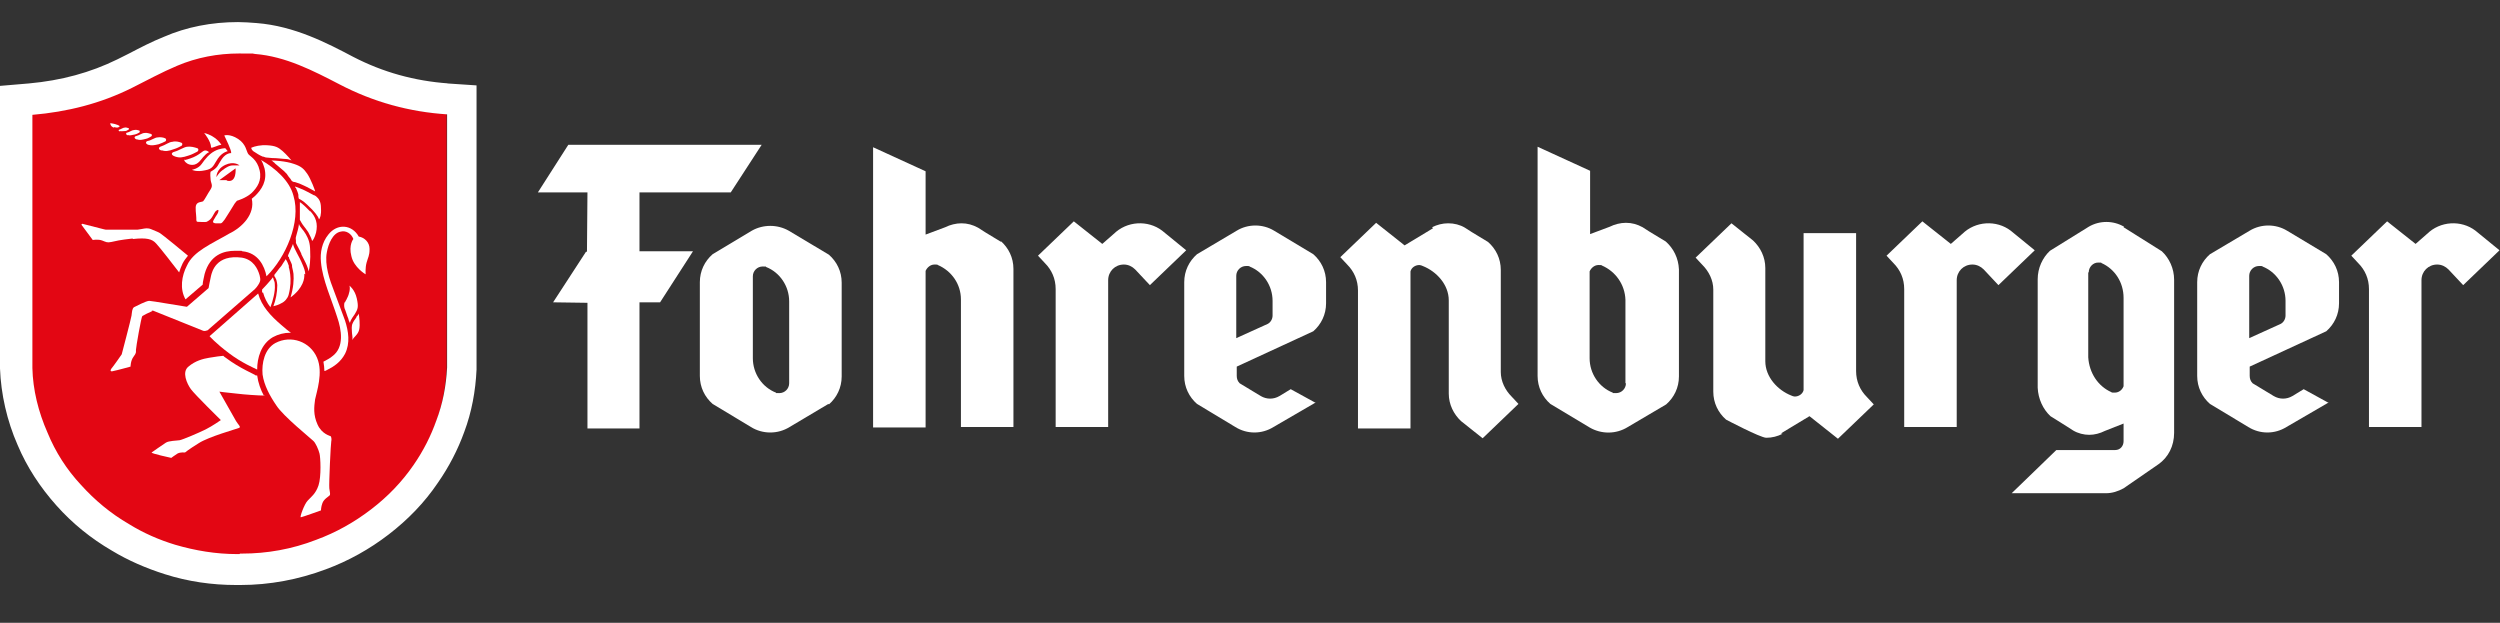
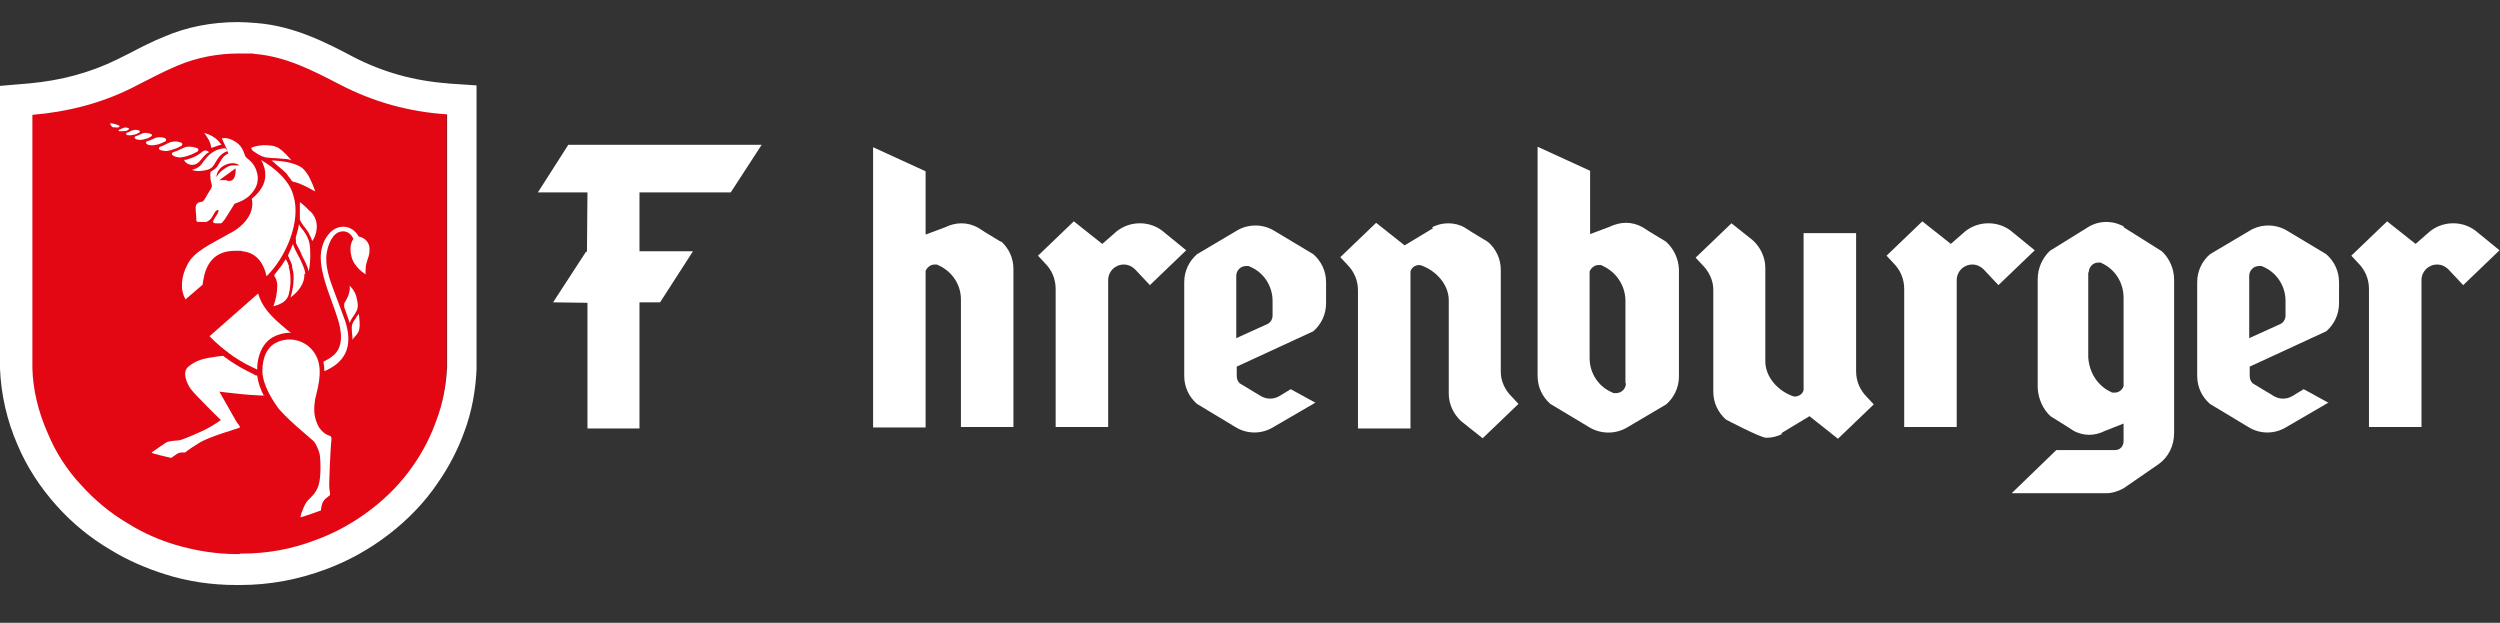
<svg xmlns="http://www.w3.org/2000/svg" id="Ebene_1" version="1.1" viewBox="0 0 509.4 126.9">
  <rect x="0" y="0" width="509.4" height="126.9" fill="#333333" stroke="none" />
  <defs>
    <style>
      .st0 {
        fill: none;
      }

      .st1 {
        fill-rule: evenodd;
      }

      .st1, .st2 {
        fill: #fff;
      }

      .st3 {
        fill: #e30613;
      }
    </style>
  </defs>
  <path class="st3" d="M51.9,10.8c-1.1,0-2.2-.1-3.3-.1-4.3,0-8.7.8-12.7,2.5-3.1,1.3-6.2,3-9.3,4.5-6.5,3.2-13.3,5-20.5,5.6v50.1s0,1.8,0,1.8c.1,4.4,1.2,9,3.1,13.2,1.7,3.9,4,7.5,6.9,10.6,2.8,3.1,6.1,5.8,9.9,8.1,3,1.8,6.2,3.2,9.5,4.2,4.1,1.3,8.4,2,12.7,2s.3,0,.5,0c.1,0,.3,0,.4,0,5.2,0,10.3-1,15.2-2.9,4.1-1.5,7.8-3.6,11.2-6.2,3.4-2.6,6.3-5.7,8.7-9.1,2-2.8,3.5-5.9,4.6-9,1.3-3.4,2-7.1,2.2-10.9v-1.4s0-.6,0-.6V23.2c-7.8-.5-15-2.5-22-6.2-5.4-2.9-11.1-5.8-17.3-6.3h0Z" />
  <path class="st2" d="M91.4,17c-7-.5-13.4-2.3-19.4-5.4-5.3-2.8-12-6.3-19.7-6.9-1.3-.1-2.6-.2-3.8-.2-5.4,0-10.5,1-15.1,3-2.5,1-4.8,2.2-7.1,3.4-.8.4-1.6.8-2.4,1.2-5.5,2.7-11.4,4.3-18,4.9L0,17.5v55.8h0c0,0,0,1.5,0,1.8H0s0,0,0,0c.2,5.2,1.4,10.6,3.6,15.6,1.9,4.5,4.6,8.6,7.9,12.3,3.2,3.6,7,6.7,11.3,9.2,3.3,2,7,3.6,10.8,4.8,4.7,1.5,9.6,2.2,14.5,2.2s.4,0,.5,0h.4c5.9,0,11.8-1.1,17.4-3.2,4.6-1.7,8.9-4.1,12.8-7.1,3.9-3,7.3-6.5,10-10.5,2.3-3.3,4.1-6.8,5.4-10.4,1.5-4,2.3-8.3,2.5-12.7h0c0,0,0-.1,0-.1v-1.4s0-.7,0-.7h0V17.4l-6-.4h0ZM48.8,112.9c-.2,0-.3,0-.5,0-4.3,0-8.5-.7-12.6-1.9-3.3-1-6.5-2.4-9.4-4.2-3.8-2.2-7-4.9-9.8-8-2.9-3.1-5.2-6.7-6.8-10.6-1.9-4.3-3-8.8-3.1-13.2,0,0,0-1.8,0-1.8V23.4c7.1-.6,13.9-2.3,20.3-5.5,3-1.5,6.1-3.2,9.2-4.5,4-1.7,8.3-2.5,12.6-2.5s2.2,0,3.3.1c6.2.5,11.8,3.4,17.2,6.2,6.9,3.6,14.2,5.6,21.9,6.1v50.2s0,1.4,0,1.4c-.2,3.8-.9,7.4-2.2,10.8-1.1,3.1-2.6,6.1-4.6,9-2.4,3.5-5.3,6.5-8.7,9.1-3.4,2.6-7.1,4.7-11.2,6.2-4.9,1.9-10,2.8-15.1,2.8s-.3,0-.4,0h0Z" />
  <path class="st0" d="M44.7,36.6h1.2c0,0,.2,0,.3,0,2.1.6,1.8-2.5,1.8-2.5,0,0-3.3,2.4-3.3,2.4Z" />
  <path class="st0" d="M44,36.1s.4-.8,1.2-1.4c.8-.6,1.3-.9,2.2-1,.9,0,1.3,0,1.3,0,0,0,0,0,0,0-.2-.2-1.2-.9-2.9-.1-2,.9-1.8,2.5-1.8,2.5h0Z" />
  <path class="st2" d="M23.3,25.9c.9.3,1.1-.2,1.1-.2,0,0-.4-.4-1.9-.6-.1,0,0,.7.7.9Z" />
  <path class="st2" d="M35.7,31.9c.9.3,1.5.2,2.7-.2.7-.2,1.4-.6,1.8-.8.3-.2.3-.6,0-.7-.6-.2-1.3-.4-2.1-.3-.7.1-1.7.8-2.5,1-.8.2-.8.7.1,1Z" />
  <path class="st2" d="M32.9,30.6c.8.3,1.4.2,2.5-.2.7-.2,1.2-.5,1.6-.7.2-.2.2-.5,0-.6-.5-.2-1.2-.4-1.9-.2-.6,0-1.5.7-2.2.9-.7.2-.7.7.1.9h0Z" />
  <path class="st2" d="M30.2,29.5c.7.2,1.2.1,2.1-.1.6-.2,1-.4,1.4-.6.2-.1.2-.5,0-.6-.4-.2-1-.3-1.6-.2-.5,0-1.3.6-1.9.7-.6.1-.6.6,0,.8Z" />
  <path class="st2" d="M27.9,28.4c.6.2,1,.1,1.8-.1.5-.1.9-.4,1.1-.5.2-.1.2-.4,0-.5-.4-.1-.9-.3-1.4-.2-.4,0-1.1.5-1.6.6-.5.1-.5.5,0,.7h0Z" />
  <path class="st2" d="M37.7,32.5c-.1,0-.2.2-.1.3.2.3.7.8,1.6.8,1.2,0,1.9-1.3,2.2-1.6.3-.3.7-.8,1.2-1,0,0-.6-.6-1.2-.2-.3.2-.9.7-1.5,1-.5.3-1.7.7-2.2.8h0Z" />
  <path class="st2" d="M41.8,34.7c1.7-.3,1.7-1.1,2.6-2.4s2-1.5,2-1.5l-.5-.6s-1.1,0-2.2.6-1.9,1.6-2.6,2.6c-.7,1-2,1.2-2,1.2,0,0,.9.5,2.7.1h0Z" />
  <path class="st2" d="M45.1,29.5s-1-1.8-3.5-2.4c0,0,1.4,1.7,1.4,2.9,0,.4,1.4-.5,2.2-.5Z" />
-   <path class="st2" d="M27.1,48.7c2.8-.3,3.9,0,4.7.9.7.7,4,5,4.7,5.9.2-.6.4-1.2.7-1.8.3-.6.7-1.1,1.1-1.6-.7-.6-5.2-4.3-5.7-4.6-.5-.3-.9-.4-1.8-.8-.9-.4-1.8,0-2.8.1-.8,0-4.8,0-6.1,0-.3,0-.5,0-.8-.1l-4.3-1.1c-.1,0-.2.1-.2.2l2.3,3.1s1.1-.2,1.9.1,1,.5,1.9.3c.9-.2,1.6-.4,4.3-.7h0Z" />
-   <path class="st2" d="M30.9,63.3c.1,0,.2,0,.3,0l10.2,4.1c.3.1.6,0,.9-.1l9.3-8.1c.3-.2.5-.5.7-.7.9-1.2.8-1.5.6-2.4-.4-1.4-1.3-3.2-3.6-3.6-5.3-.7-6.1,2.9-6.3,3.7-.2.8-.5,2.5-.5,2.5l-4.4,3.8s0,0-.1,0c-.8-.1-7.1-1.2-7.6-1.2-.6,0-2.7,1.1-3.1,1.3-.4.3-.4,1-.5,1.7s-2,7.9-2,7.9c0,0-1.8,2.6-2.1,2.9-.3.4-.2.7.4.5.6-.1,3.5-.9,3.5-.9,0,0,0-1.2.6-2s.5-.9.5-1.4,1.1-6.8,1.3-6.9c.1-.1,1.5-.8,2-1h0Z" />
  <path class="st2" d="M53.8,80.7c-.7-1.3-1.2-2.7-1.4-4.2h-.3c-.1-.2-3.2-1.4-6.1-3.6-.2-.1-.4-.3-.5-.4-.2,0-1.8.2-2.9.4-1.2.2-2.8.6-4.2,1.8-1.4,1.1-.3,3.5.5,4.6.8,1.1,6.1,6.3,6.1,6.3,0,0-1.7,1.2-3.1,1.9-1.4.7-4.7,2.1-5.3,2.2-.6.1-2.2.1-2.8.5-.6.4-2.8,1.9-2.9,2-.2.2,4,1.1,4,1.1,0,0,.8-.6,1.3-.9.6-.3,1.5-.2,1.5-.2,0,0,.7-.6,2.8-1.9,2-1.3,7.7-2.9,8.2-3.1.5-.2-.2-.7-.6-1.4s-3.4-6-3.4-6c0,0,1.4.2,3.5.4,1.6.2,4.5.4,5.7.4h0Z" />
  <path class="st2" d="M64.7,86.5c-.9-2-.7-3.6-.5-5.1.3-1.5,1.7-5.5.4-8.5-1.4-3.3-5.3-4.7-8.5-3-2.2,1.2-2.8,4.1-2.6,6.4.3,2.2,1.5,4.4,2.8,6.3,1.4,2.2,7,6.7,7.5,7.2.5.4,1.1,1.8,1.3,2.6.2.7.4,4.7-.2,6.5s-1.6,2.4-2.2,3.1c-.7.7-1.7,3.5-1.4,3.4.2,0,4.1-1.4,4.1-1.4,0,0,0-.7.3-1.5.3-.8,1.2-1.3,1.4-1.5.3-.2.1-.6,0-1.5s.3-9.3.4-9.6,0-.9-.1-1c-.1-.1-1.8-.4-2.7-2.4Z" />
  <path class="st2" d="M75.3,50.7c0-1.3-1-2.3-2.2-2.5-1.4-2.5-4.4-2.7-6.2-.4-1.3,1.6-1.7,3.7-1.5,5.6.3,3.6,2.2,7.7,3.3,11.2.9,2.6,1.5,6.2-1,8-.3.3-1.2.8-1.8,1.1.1.6.2,1.3.2,1.9.2,0,.5-.2.7-.3,1.2-.6,2.6-1.5,3.5-3.2,1.1-2.2.7-4.6,0-6.8-.7-1.9-1.5-4-2.2-5.9-.9-2.3-2-5.4-1.5-8,.3-1.7,1.2-3.9,2.8-4.2,1.1-.3,2.2.4,2.6,1.5,0,0-1,1.2-.4,3.5.5,2.3,2.9,3.7,2.9,3.7,0,0-.1-1.3.2-2.4.3-1.1.6-1.4.6-2.7h0Z" />
  <path class="st2" d="M70.2,61.6c-.1.4-.1.8,0,1.2.3.7.5,1.5.8,2.2,0,.3.2.5.3.8.2-.8.7-1.3,1-1.8.6-1,.8-1.4.4-3.2-.4-1.8-1.5-2.6-1.5-2.6.2.5,0,1.7-.5,2.6-.1.3-.3.5-.4.8h0Z" />
  <path class="st2" d="M72.8,64.3c0,.1-.2.2-.2.4-.3.4-.6.8-.8,1.3,0,0-.2.4-.1,1.5,0,.6.2,1.2.1,1.8.2-.6,1.2-1.1,1.4-2.2.2-1,0-2.5-.1-3.2,0,.1-.2.3-.3.5h0Z" />
-   <path class="st2" d="M47.1,31.2s-1-.1-1.9,1.2c-.9,1.3-.7,1.7-2.3,2.6,0,0-.1.5,0,1.4,0,.9.6,1.3,0,2.2s-1.2,2.1-1.5,2.4c-.3.2-1.1.1-1.4.7-.3.5,0,2.1,0,2.7,0,.6,0,.8.3.8.3,0,1.6.1,1.8,0,.4-.2.7-.4,1-.8s.7-1.3.9-1.4c.2-.2.6-.4.5,0,0,.4-.4.9-.6,1.2-.2.3,0,.1-.3.5-.2.4-.4.7.3.8.9,0,.9,0,1.1,0,.2,0,.5-.4.8-.8.3-.4,1.8-2.9,2-3.2s.5-.6.5-.6c0,0,1.8-.5,3-1.6,1.1-1.1,2.1-2.5,1.6-4.6-.5-2.2-1.9-2.8-2.3-3.3s-.4-2-2.1-3.1c-1.7-1.1-2.8-.7-2.8-.7.2.4,1.5,3.1,1.4,3.5,0,0,0,.4,0,.4ZM46.2,36.7c0,0-.2,0-.3,0h-1.2l3.3-2.4s.3,3.1-1.8,2.5ZM48.8,33.7s0,0,0,0c0,0-.5,0-1.3,0s-1.4.4-2.2,1c-.8.6-1.2,1.4-1.2,1.4,0,0-.1-1.6,1.8-2.5,1.7-.8,2.8,0,2.9.1h0Z" />
+   <path class="st2" d="M47.1,31.2s-1-.1-1.9,1.2c-.9,1.3-.7,1.7-2.3,2.6,0,0-.1.5,0,1.4,0,.9.6,1.3,0,2.2s-1.2,2.1-1.5,2.4c-.3.2-1.1.1-1.4.7-.3.5,0,2.1,0,2.7,0,.6,0,.8.3.8.3,0,1.6.1,1.8,0,.4-.2.7-.4,1-.8s.7-1.3.9-1.4c.2-.2.6-.4.5,0,0,.4-.4.9-.6,1.2-.2.3,0,.1-.3.5-.2.4-.4.7.3.8.9,0,.9,0,1.1,0,.2,0,.5-.4.8-.8.3-.4,1.8-2.9,2-3.2c0,0,1.8-.5,3-1.6,1.1-1.1,2.1-2.5,1.6-4.6-.5-2.2-1.9-2.8-2.3-3.3s-.4-2-2.1-3.1c-1.7-1.1-2.8-.7-2.8-.7.2.4,1.5,3.1,1.4,3.5,0,0,0,.4,0,.4ZM46.2,36.7c0,0-.2,0-.3,0h-1.2l3.3-2.4s.3,3.1-1.8,2.5ZM48.8,33.7s0,0,0,0c0,0-.5,0-1.3,0s-1.4.4-2.2,1c-.8.6-1.2,1.4-1.2,1.4,0,0-.1-1.6,1.8-2.5,1.7-.8,2.8,0,2.9.1h0Z" />
  <path class="st2" d="M51.3,30.5s.2.2.3.3c.6.4,1.2.8,1.9,1.1.3,0,.5.2.8.2.4,0,.7.1,1.1.1,1.1,0,2.4.2,2.9.2.5,0,1.1.3,1.1.3,0,0-.9-1.1-1.8-1.9-.9-.8-1.5-1.1-3.1-1.2-1.4-.1-2.6.2-3.3.5,0,0,0,0,0,0,0,.2.1.4.2.4Z" />
  <path class="st2" d="M26,27.5c.5.2.8,0,1.5-.1.4-.1.7-.3.9-.4.1-.1.1-.3,0-.4-.3-.1-.7-.2-1.1-.1-.4,0-.9.4-1.3.5-.4,0-.4.4,0,.6h0Z" />
  <path class="st2" d="M24.4,26.7c.3.1.6,0,1.1,0,.3,0,.5-.2.7-.3.1,0,.1-.2,0-.3-.2,0-.5-.2-.8-.1-.3,0-.7.3-1,.4-.3,0-.3.3,0,.4h0Z" />
  <polygon class="st2" points="55.9 33.2 55.9 33.2 55.9 33.2 55.9 33.2" />
  <path class="st2" d="M63.2,43.1c-1.6-1.7-2.1-1.9-2.1-1.9,0,0,0,.5,0,.5,0,1,0,1.3,0,2.3v.5c0,.1,0,.2,0,.3.6,1.1.7,1.1.9,1.4.2.3.5.6.8,1.1.3.6.6,1.1.8,1.8.2-.2.5-.6.8-1.7.4-1.8,0-3.2-1.3-4.5h0Z" />
  <path class="st2" d="M61.4,51.8c.3.6.6,1.2.9,1.8,0,0,.4.8.6,1.7,0,0,0,.1,0,.1h0s0,0,0-.1c.2-.7.4-2.7.3-4.1,0-1.8-.4-2.6-.9-3.5-.5-.9-1.2-1.4-1.4-2.1,0,0,0,.1,0,.2-.1.7-.3,1.4-.5,2.1-.1.4-.2.5-.1,1.1v.5c.2.5.7,1.3,1.1,2.2h0Z" />
  <path class="st2" d="M37.8,61l3.5-3c0-.6.3-1.6.4-2.2h0c1.1-3.9,3.9-4.7,6.2-4.7s1,0,1.5.1c3.2.3,4.5,3,4.9,5.1,3.9-3.8,7.1-11.1,5.5-16.4-.8-3.1-3.7-5.6-6.6-7.3.3.5.5,1,.7,1.7.6,2.6-.6,4.3-1.9,5.6-.2.2-.5.4-.7.6.7,3.1-1.9,5.8-4.6,7.1-3.6,2.1-7.3,3.6-8.6,6.5-1.1,2.1-1.5,4.8-.3,6.9h0Z" />
  <path class="st2" d="M52.6,59.8l-9.9,8.7s1.2,1.4,4,3.5c2.5,1.9,5.1,3,5.7,3.3,0-2.4.8-5.2,3.2-6.6,1.1-.6,2.3-.9,3.5-.9s.1,0,.2,0c-.5-.3-1.3-1-2-1.6-2.1-1.8-4-3.8-4.7-6.4,0,0,0,0,0,0h0Z" />
  <path class="st2" d="M62.2,55.9c0-.7-.3-1.4-.6-2.1-.6-1.5-1.7-3.1-1.9-4.1,0,0-.1.3-.2.5-.3.6-.5,1.2-.8,1.8v.3c.2,0,.2.2.2.3.1.3.5,1,.6,1.4,0,0,0,0,0,.1,0,0,0,0,0,.1,0,.3.2.8.3,1.6.1,1.2,0,2.8-.6,4.8,2.6-1.9,2.9-3.9,2.8-4.8h0Z" />
  <path class="st2" d="M57,54.6s0,0,0,0h0s0,0,0,0Z" />
  <path class="st2" d="M58.9,54.3c-.2-.6-.4-1.1-.7-1.5,0,0-.2.4-.5.8,0,0,0,0,0,0-.2.4-.5.8-.8,1.1,0,0,0,0,0,0h0c-.2.3-.7.9-1,1.3v.3c.1,0,.2.3.4.7.1.4.2.8.2,1.1,0,1.5-.3,3-.8,4.3.7-.2,1.1-.3,1.6-.6.7-.3,1.3-1,1.5-1.7.9-3.3,0-5.8,0-5.8h0Z" />
-   <path class="st2" d="M53.6,59.6c.3,1.1.8,2.1,1.5,3,.5-1.3,1-3.2.9-4.5,0-.3,0-.6-.2-1-.1-.4-.2-.6-.2-.6l-.3.4c-.7.8-1.3,1.5-1.9,2.1v.6c.1,0,.2,0,.2,0h0Z" />
-   <path class="st2" d="M64,39.8c-1-.5-1.8-1-2.6-1.3-.3-.1-.6-.3-1.3-.5,0,.1.1.3.2.3.2.5.4.9.5,1.4,0,0,0,.2,0,.3,0,.1,0,.2.1.5l.4.2c.6.4.7.4,2.3,2,.3.3.5.6.7.8.3.4.6.8.7,1.2.2-.2.5-.9.4-2.3,0-1.3-.4-1.9-1-2.4l-.3-.2h0Z" />
  <path class="st2" d="M55.9,33.2c.2.2.4.3.6.5h0c.5.4.9.8,1.3,1.1,0,0,0,0,0,0,.1.1.2.2.3.3,0,0,0,0,.1.1,0,0,.2.2.3.3,0,0,0,.1.1.2,0,0,.2.2.2.3,0,0,0,0,.1.1.2.2.4.5.5.7,0,0,0,0,0,0,.2.2.4.3.7.3.7.2,1.2.4,1.8.7.5.2,2.3,1.2,2.3,1.2.1,0-.9-2.6-1.6-3.6s-1.2-1.5-2.7-2c-1.7-.6-4.1-.7-4.6-.7h0c.2.1.3.2.4.3h0s0,0,0,0c.1.1.3.2.4.3" />
  <path class="st1" d="M226.9,47.7c2.7-2.7,7-2.9,9.9-.7l4.9,4-7.4,7.1-3-3.2c-.6-.6-1.4-1-2.3-1-1.8,0-3.2,1.4-3.2,3.2v29.9h-10.7v-28.1c0-2.1-.8-3.9-2.2-5.3l-1.4-1.5,7.3-7,5.8,4.6,2.4-2.1h0Z" />
  <path class="st1" d="M494.5,47.7c2.7-2.7,7-2.9,9.9-.7l4.9,4-7.4,7.1-3-3.2c-.6-.6-1.4-1-2.3-1-1.8,0-3.2,1.4-3.2,3.2v29.9h-10.7v-28.1c0-2.1-.8-3.9-2.2-5.3l-1.4-1.5,7.3-7,5.8,4.6s2.4-2.1,2.4-2.1Z" />
  <path class="st1" d="M291.8,46.3c1-.5,2.1-.8,3.3-.8,1.2,0,2.4.3,3.4.9h0s0,0,0,0h0l1.4.9,3.3,2c1.6,1.4,2.6,3.4,2.6,5.7v20.8c0,1.9.9,3.7,2.2,5l1.4,1.5-7.3,7-4.4-3.5c-1.5-1.4-2.5-3.4-2.5-5.6v-18h0v-1c0-3.2-2.5-5.9-5.3-7h0c-.2-.1-.5-.2-.7-.2-.8,0-1.6.5-1.8,1.3v.2c0,0,0,31.8,0,31.8h-10.7v-28.1c0-2.1-.8-3.9-2.2-5.3l-1.4-1.5,7.3-7,5.8,4.6,5.8-3.5h0Z" />
  <path class="st1" d="M363.2,88.4c-1,.5-2.1.8-3.3.8-1.2,0-8.2-3.7-8.2-3.7-1.6-1.4-2.6-3.4-2.6-5.7v-20.8c0-1.9-.9-3.7-2.2-5l-1.4-1.5,7.3-7,4.4,3.5c1.5,1.4,2.5,3.4,2.5,5.6v18h0v1c0,3.2,2.5,5.9,5.3,7h0c.2.1.5.2.7.2.8,0,1.6-.5,1.8-1.3v-.2c0,0,0-31.8,0-31.8h10.7v28.1c0,2.1.8,3.9,2.2,5.3l1.4,1.5-7.3,7-5.8-4.6-5.8,3.5h0Z" />
  <path class="st1" d="M399.8,47.7c2.7-2.7,7-2.9,9.9-.7l4.9,4-7.4,7.1-3-3.2c-.6-.6-1.4-1-2.3-1-1.8,0-3.2,1.4-3.2,3.2v29.9h-10.7v-28.1c0-2.1-.8-3.9-2.2-5.3l-1.4-1.5,7.3-7,5.8,4.6,2.4-2.1h0Z" />
-   <path class="st1" d="M168.9,82.4c1.6-1.4,2.6-3.4,2.6-5.7v-19.1c0-2.3-1-4.3-2.6-5.7l-8.2-4.9c-2.3-1.3-5.2-1.3-7.5,0l-8,4.8c-1.6,1.4-2.6,3.4-2.6,5.7v19.1c0,2.3,1,4.3,2.6,5.7l7.8,4.7c2.4,1.5,5.5,1.5,7.9,0l7.9-4.7M160.8,61.4v16.7c0,1.1-.9,2-2,2s-.5,0-.7-.1h0c-2.8-1.1-4.7-3.9-4.7-7v-16.7c0-1.1.9-2,2-2s.5,0,.7.1h0c2.8,1.1,4.7,3.9,4.7,7h0Z" />
  <path class="st1" d="M204,49.3l-3.3-2-1.4-.9h0s0,0,0,0c-1.1-.6-2.2-.9-3.4-.9-1.1,0-2.3.3-3.3.8l-4,1.5v-12.9l-10.7-4.9v57.1h10.7v-31.9c.3-.7,1-1.3,1.8-1.3s.5,0,.7.1h0c2.8,1.2,4.7,3.9,4.7,7v26h10.7v-32.2c0-2.3-1-4.3-2.6-5.7h0Z" />
  <path class="st1" d="M339.5,82.4c1.6-1.4,2.6-3.4,2.6-5.7v-21.8c-.1-2.3-1.1-4.3-2.7-5.7l-3.3-2-1.4-.9h0s0,0,0,0c-1.1-.6-2.2-.9-3.4-.9-1.1,0-2.3.3-3.3.8l-4,1.5v-12.9l-10.7-4.9v46.7c0,2.3,1,4.3,2.6,5.7l8,4.8c2.4,1.4,5.4,1.4,7.8-.1l7.8-4.6h0ZM331.3,78.1c0,1.1-.9,2-2,2s-.5,0-.7-.1h0c-2.8-1.1-4.7-3.9-4.7-7v-17.7c.3-.7,1-1.3,1.8-1.3s.5,0,.7.1h0c2.8,1.2,4.7,3.9,4.8,7v17h0Z" />
  <path class="st1" d="M268.1,82.1l-5.1-2.8-2.3,1.4c-1.2.7-2.6.7-3.8,0l-4.3-2.6c-.4-.4-.6-.9-.6-1.5v-1.9s15.6-7.2,15.6-7.2c1.6-1.4,2.6-3.4,2.6-5.7v-4.3c0-2.3-1-4.3-2.6-5.7l-8-4.8c-2.3-1.4-5.3-1.4-7.6,0l-8.1,4.8c-1.6,1.4-2.6,3.4-2.6,5.7v19.1c0,2.3,1,4.3,2.6,5.7l7.8,4.7c2.4,1.5,5.4,1.5,7.8,0l8.6-5M251.9,56.2c0-1.1.9-2,2-2s.5,0,.7.1h0c2.8,1.1,4.7,3.9,4.7,7v3c0,.7-.4,1.4-1,1.7l-6.4,2.9v-12.8h0Z" />
  <path class="st1" d="M474.5,82.1l-5.1-2.8-2.3,1.4c-1.2.7-2.6.7-3.8,0l-4.3-2.6c-.4-.4-.6-.9-.6-1.5v-1.9s15.6-7.2,15.6-7.2c1.6-1.4,2.6-3.4,2.6-5.7v-4.3c0-2.3-1-4.3-2.6-5.7l-8-4.8c-2.3-1.4-5.3-1.4-7.6,0l-8.1,4.8c-1.6,1.4-2.6,3.4-2.6,5.7v19.1c0,2.3,1,4.3,2.6,5.7l7.8,4.7c2.4,1.5,5.4,1.5,7.8,0l8.6-5M458.3,56.2c0-1.1.9-2,2-2s.5,0,.7.1h0c2.8,1.1,4.7,3.9,4.7,7v3c0,.7-.4,1.4-1,1.7l-6.4,2.9v-12.8h0Z" />
  <path class="st2" d="M425.6,55.5c0-1.1.9-2,1.9-2s.5,0,.7.1h0c2.7,1.2,4.5,3.9,4.5,7.1v18c-.3.8-1,1.3-1.8,1.3s-.5,0-.7-.1h0c-2.7-1.2-4.5-3.9-4.7-7.1v-17.3h0ZM432.8,46.2c-2.2-1.3-5-1.3-7.2,0l-7.9,4.9c-1.5,1.4-2.5,3.5-2.5,5.8v22.1c.1,2.3,1.1,4.4,2.6,5.8l3.2,2,1.4.9h0s0,0,0,0c1,.6,2.2.9,3.3.9,1.1,0,2.2-.3,3.2-.8l3.8-1.5v3.6c0,1-.7,1.8-1.7,1.8h-12l-9.1,8.8h19.2c1.3,0,2.5-.4,3.6-1l7.1-4.9c2-1.4,3.2-3.7,3.2-6.4v-31.2c0-2.3-1-4.4-2.5-5.8l-7.8-4.9h0Z" />
  <polygon class="st2" points="119.7 61.7 119.7 87.3 130.3 87.3 130.3 61.6 134.5 61.6 141.2 51.2 130.3 51.2 130.3 39.2 148.9 39.2 155.2 29.5 115.8 29.5 109.6 39.2 119.7 39.2 119.6 51.3 119.4 51.3 112.7 61.6 119.7 61.7" />
</svg>